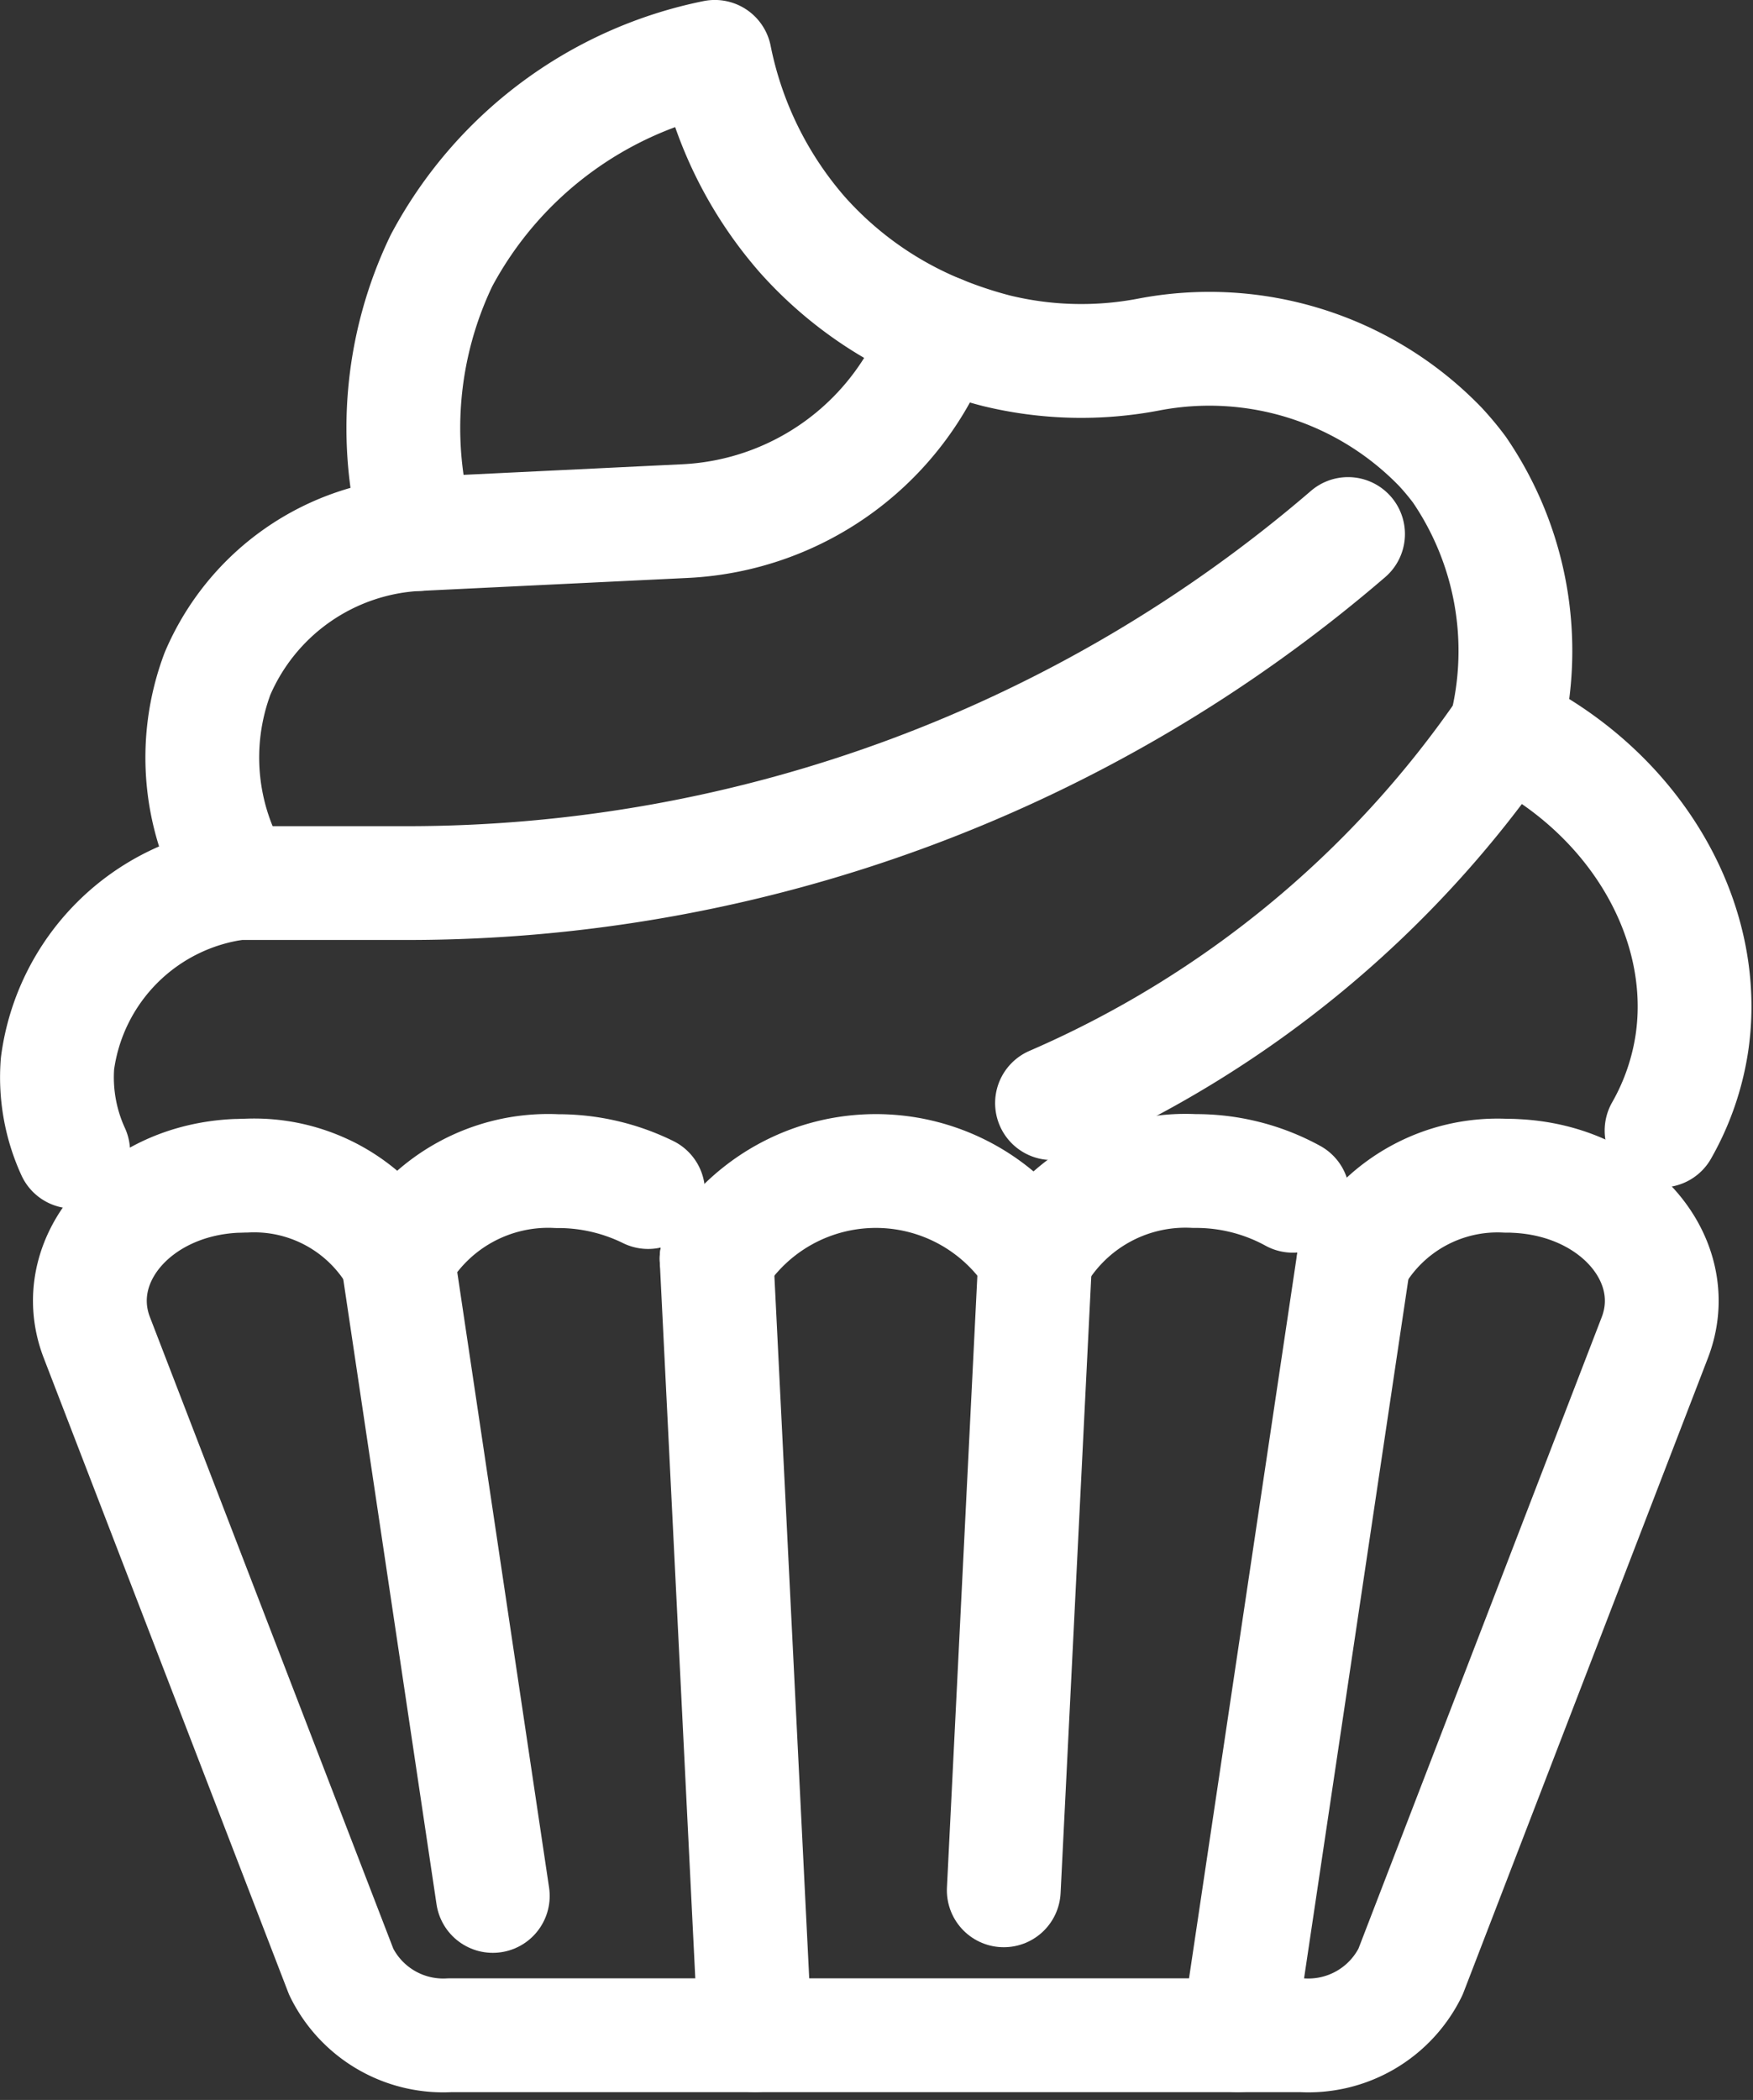
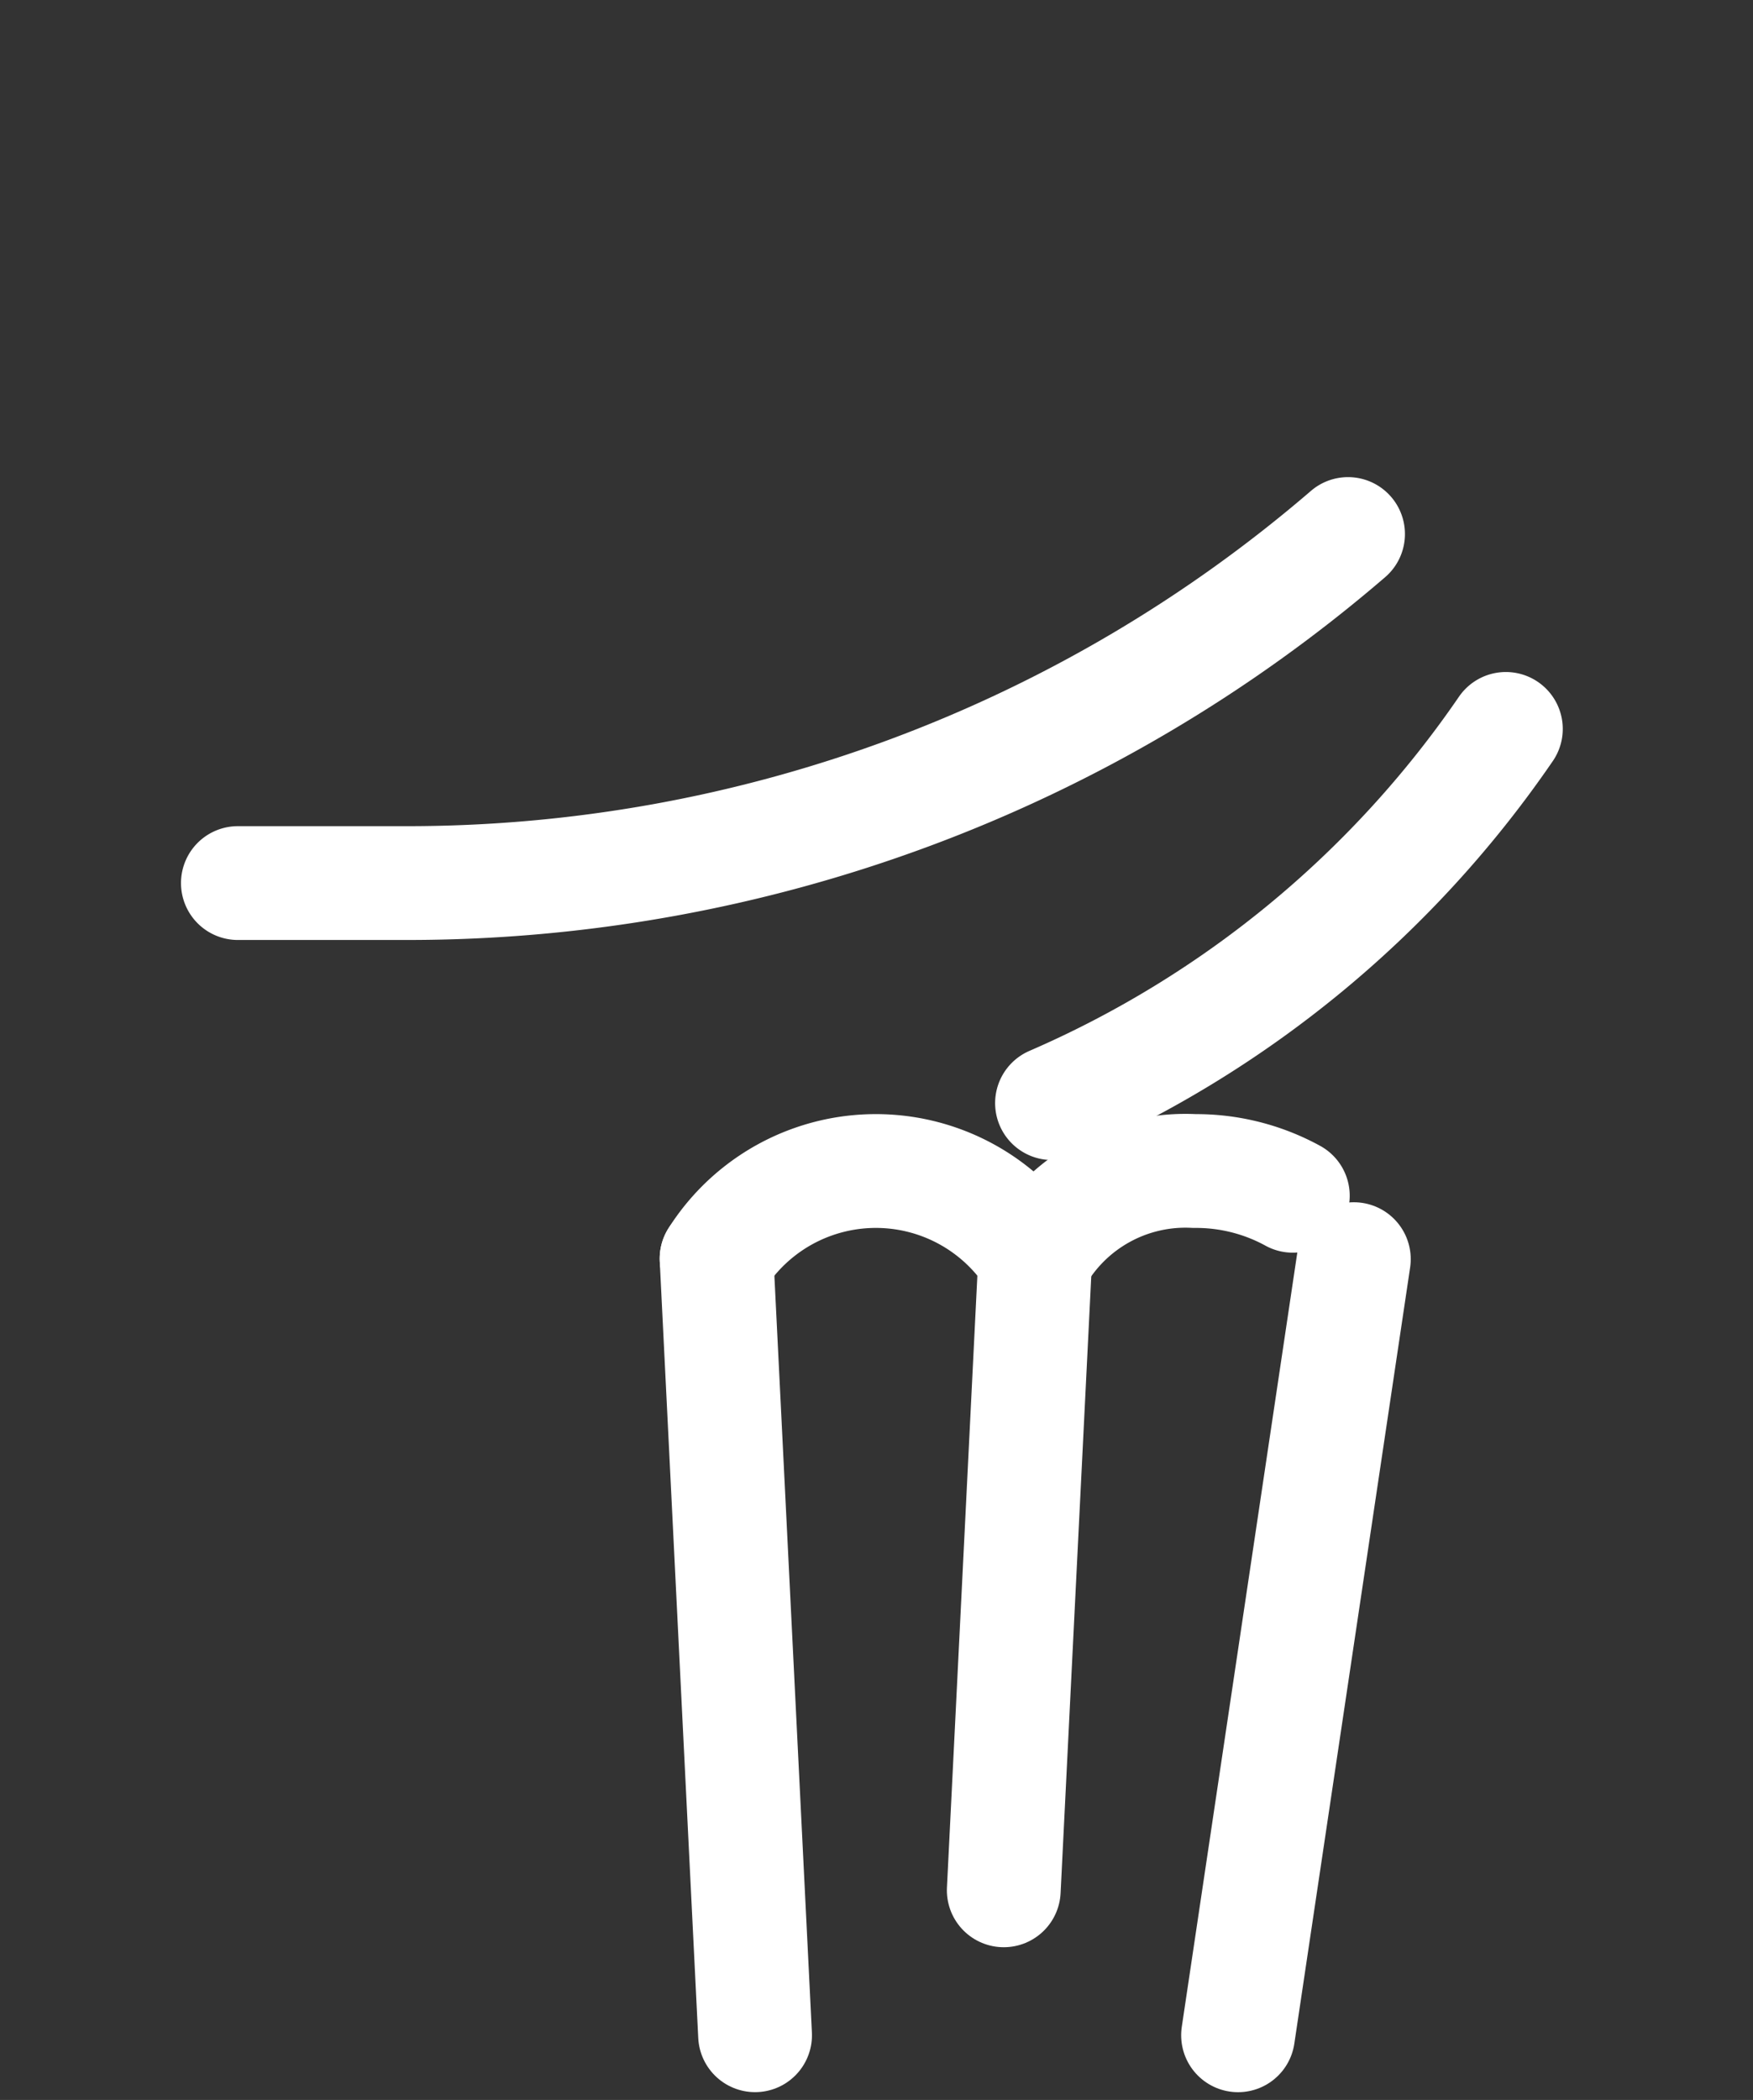
<svg xmlns="http://www.w3.org/2000/svg" width="46.219" height="55.351" viewBox="0 0 46.219 55.351">
  <rect x="0" y="0" width="46.219" height="55.351" fill="#333333" stroke="none" />
  <g id="Groupe_62" data-name="Groupe 62" transform="translate(0.719 0.718)" opacity="0.997">
    <g id="Groupe_63" data-name="Groupe 63">
-       <path id="Tracé_50" data-name="Tracé 50" d="M40.715,137.315v0a4.356,4.356,0,0,1,4.014-2.2c.084,0,.168,0,.251.006,2.673.122,4.446,2.247,3.67,4.261L42.208,156.1a3,3,0,0,1-2.864,1.67H16.879a2.993,2.993,0,0,1-2.861-1.67L7.573,139.38c-.776-2.014,1-4.139,3.67-4.261.084,0,.168-.006.253-.006a4.352,4.352,0,0,1,4.012,2.2v0a4.545,4.545,0,0,1,4.2-2.319,5.367,5.367,0,0,1,2.4.551" transform="translate(-5.739 -104.843)" fill="none" stroke="#fff" stroke-linecap="round" stroke-linejoin="round" stroke-width="3" />
      <path id="Tracé_51" data-name="Tracé 51" d="M81.372,137.3a4.974,4.974,0,0,1,8.4,0,4.546,4.546,0,0,1,4.2-2.309,5.307,5.307,0,0,1,2.593.652" transform="translate(-63.198 -104.843)" fill="none" stroke="#fff" stroke-linecap="round" stroke-linejoin="round" stroke-width="3" />
-       <line id="Ligne_13" data-name="Ligne 13" x1="2.505" y1="16.784" transform="translate(9.769 32.471)" fill="none" stroke="#fff" stroke-linecap="round" stroke-linejoin="round" stroke-width="3" />
      <line id="Ligne_14" data-name="Ligne 14" x1="1.015" y1="20.468" transform="translate(18.174 32.459)" fill="none" stroke="#fff" stroke-linecap="round" stroke-linejoin="round" stroke-width="3" />
      <line id="Ligne_15" data-name="Ligne 15" y1="16.648" x2="0.828" transform="translate(25.746 32.459)" fill="none" stroke="#fff" stroke-linecap="round" stroke-linejoin="round" stroke-width="3" />
      <line id="Ligne_16" data-name="Ligne 16" y1="20.457" x2="3.053" transform="translate(31.923 32.471)" fill="none" stroke="#fff" stroke-linecap="round" stroke-linejoin="round" stroke-width="3" />
-       <path id="Tracé_52" data-name="Tracé 52" d="M3.928,32.356a4.7,4.7,0,0,1-.413-2.323,5.531,5.531,0,0,1,4.757-4.757,6.293,6.293,0,0,1-.538-5.519,6.07,6.07,0,0,1,5.29-3.68,10.183,10.183,0,0,1,.615-7.207A10.53,10.53,0,0,1,20.846,3.5a10.146,10.146,0,0,0,2.3,4.678,9.851,9.851,0,0,0,3.625,2.57,11.582,11.582,0,0,0,1.506.5,9.457,9.457,0,0,0,4,.1,8.472,8.472,0,0,1,7.7,2.432,7.337,7.337,0,0,1,.5.6A8.464,8.464,0,0,1,41.7,21.214c3.432,1.67,5.382,5.073,4.907,8.281a6.659,6.659,0,0,1-.8,2.305" transform="translate(-2.718 -2.719)" fill="none" stroke="#fff" stroke-linecap="round" stroke-linejoin="round" stroke-width="3" />
      <path id="Tracé_53" data-name="Tracé 53" d="M24.863,69.01h4.47a38.029,38.029,0,0,0,24.8-9.2" transform="translate(-19.31 -46.452)" fill="none" stroke="#fff" stroke-linecap="round" stroke-linejoin="round" stroke-width="3" />
      <path id="Tracé_54" data-name="Tracé 54" d="M132.934,82.807h0a27.977,27.977,0,0,1-11.966,9.863" transform="translate(-93.95 -64.312)" fill="none" stroke="#fff" stroke-linecap="round" stroke-linejoin="round" stroke-width="3" />
-       <path id="Tracé_55" data-name="Tracé 55" d="M46.144,41.273l7.039-.341a7.5,7.5,0,0,0,6.708-4.988" transform="translate(-35.838 -27.915)" fill="none" stroke="#fff" stroke-linecap="round" stroke-linejoin="round" stroke-width="3" />
    </g>
  </g>
</svg>